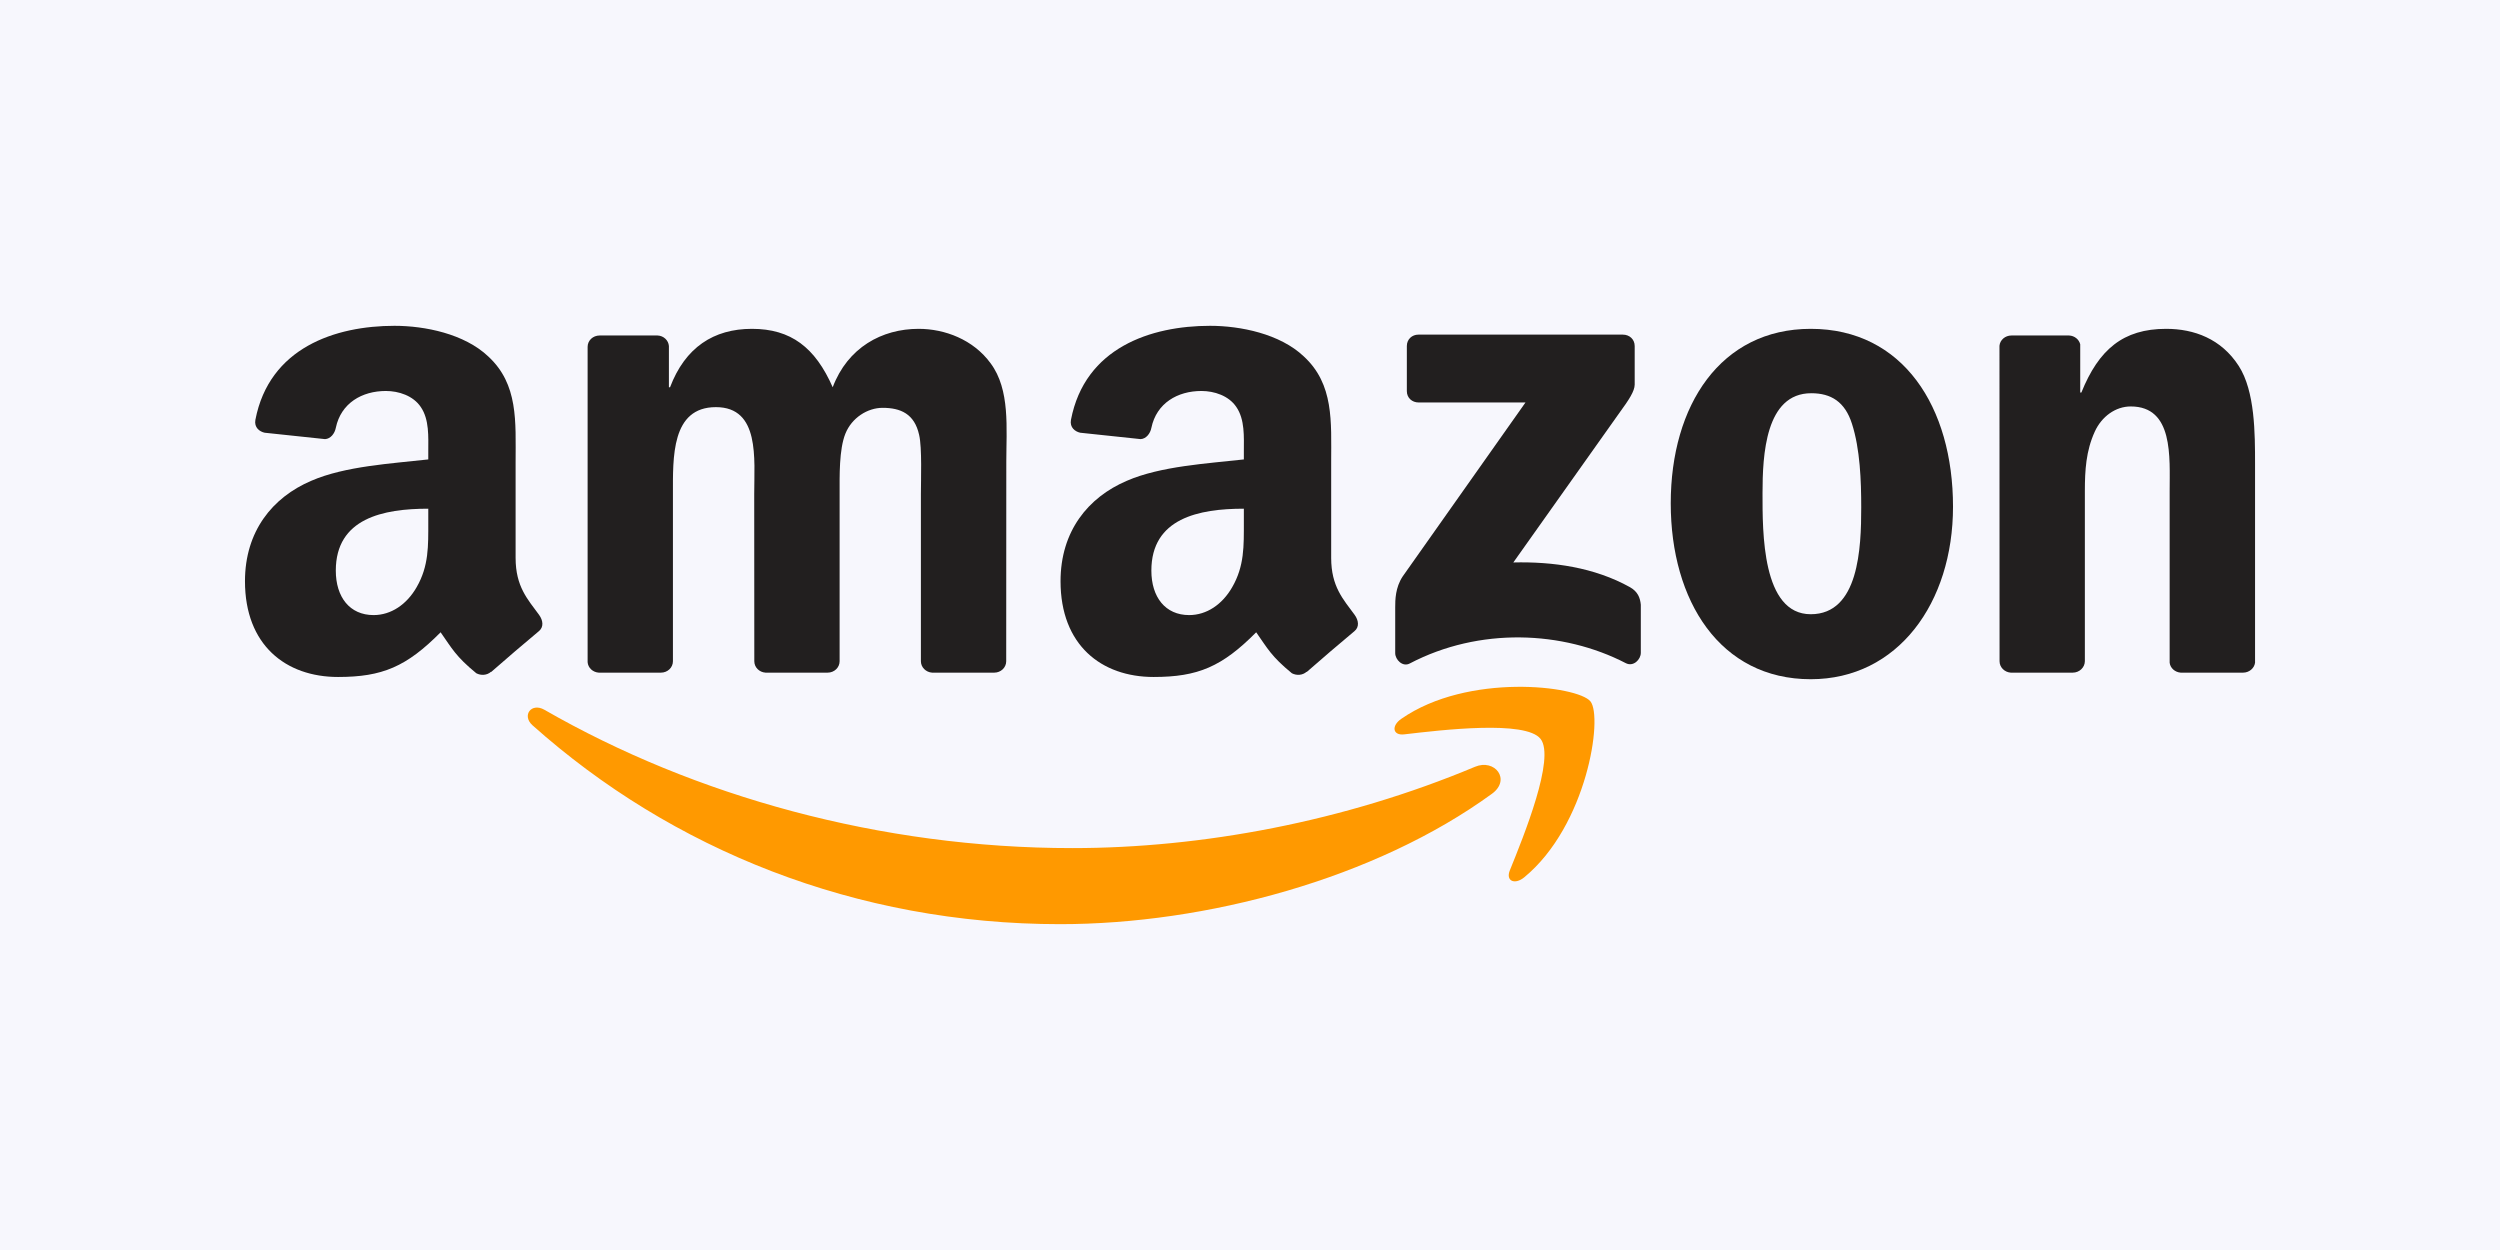
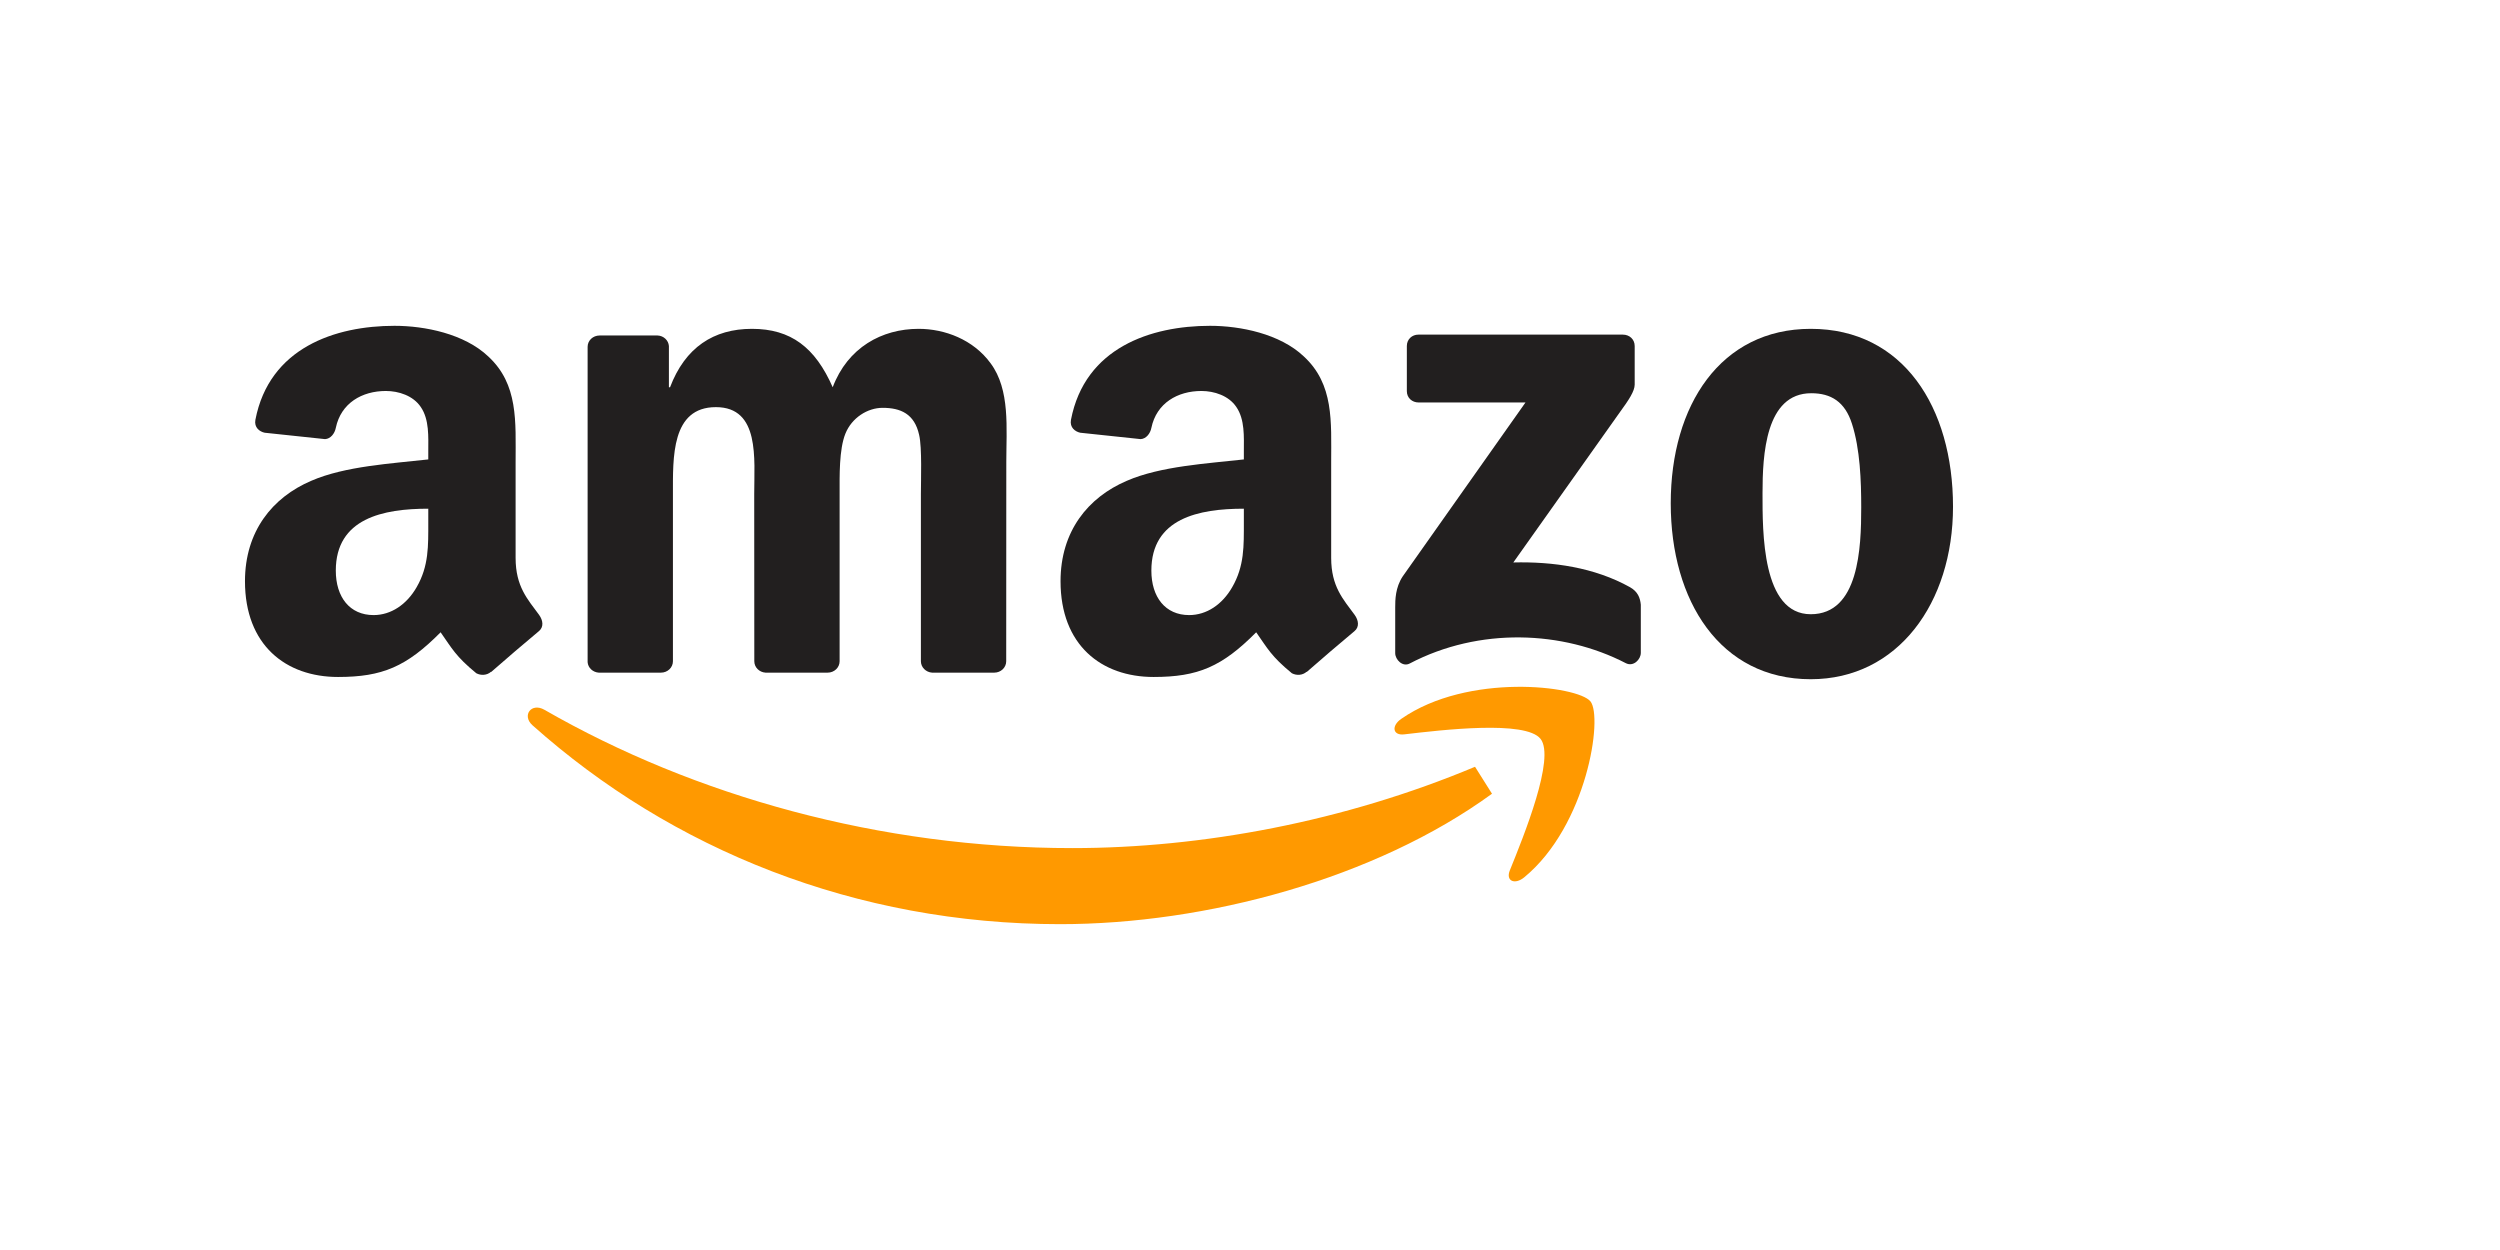
<svg xmlns="http://www.w3.org/2000/svg" width="400" height="200" viewBox="0 0 400 200" fill="none">
-   <rect width="400" height="200" fill="#F7F7FD" />
  <g clip-path="url(#clip0_439_2357)">
-     <path d="M238.72 126.998C220.03 140.606 192.941 147.866 169.617 147.866C136.914 147.866 107.473 135.918 85.199 116.046C83.449 114.483 85.017 112.354 87.117 113.571C111.155 127.385 140.876 135.696 171.577 135.696C192.283 135.696 215.06 131.465 236.004 122.684C239.168 121.356 241.814 124.73 238.72 126.998Z" fill="#FF9900" />
+     <path d="M238.72 126.998C220.03 140.606 192.941 147.866 169.617 147.866C136.914 147.866 107.473 135.918 85.199 116.046C83.449 114.483 85.017 112.354 87.117 113.571C111.155 127.385 140.876 135.696 171.577 135.696C192.283 135.696 215.06 131.465 236.004 122.684Z" fill="#FF9900" />
    <path d="M246.486 118.217C244.106 115.202 230.695 116.793 224.675 117.498C222.841 117.719 222.561 116.143 224.213 115.009C234.895 107.583 252.422 109.726 254.466 112.215C256.51 114.718 253.934 132.073 243.896 140.357C242.356 141.629 240.886 140.951 241.572 139.264C243.826 133.705 248.88 121.245 246.486 118.217Z" fill="#FF9900" />
    <path d="M225.095 62.584V55.366C225.095 54.273 225.934 53.54 226.942 53.54H259.66C260.71 53.54 261.55 54.287 261.55 55.366V61.547C261.536 62.584 260.654 63.94 259.086 66.083L242.132 89.993C248.432 89.841 255.082 90.767 260.794 93.948C262.082 94.667 262.432 95.718 262.53 96.755V104.458C262.53 105.509 261.354 106.739 260.122 106.103C250.056 100.89 236.686 100.323 225.556 106.158C224.423 106.767 223.233 105.55 223.233 104.499V97.184C223.233 96.008 223.247 94.003 224.437 92.219L244.078 64.396H226.984C225.934 64.396 225.095 63.663 225.095 62.584Z" fill="#221F1F" />
    <path d="M105.751 107.624H95.797C94.845 107.555 94.089 106.85 94.019 105.951V55.49C94.019 54.481 94.873 53.679 95.937 53.679H105.219C106.185 53.72 106.955 54.453 107.025 55.366V61.962H107.207C109.629 55.587 114.179 52.614 120.311 52.614C126.541 52.614 130.433 55.587 133.232 61.962C135.64 55.587 141.114 52.614 146.98 52.614C151.152 52.614 155.716 54.315 158.502 58.131C161.652 62.377 161.008 68.544 161.008 73.951L160.994 105.799C160.994 106.808 160.14 107.624 159.076 107.624H149.136C148.142 107.555 147.344 106.767 147.344 105.799V79.054C147.344 76.925 147.54 71.614 147.064 69.595C146.322 66.207 144.096 65.253 141.212 65.253C138.804 65.253 136.284 66.844 135.262 69.388C134.24 71.932 134.338 76.192 134.338 79.054V105.799C134.338 106.808 133.484 107.624 132.42 107.624H122.481C121.473 107.555 120.689 106.767 120.689 105.799L120.675 79.054C120.675 73.426 121.613 65.142 114.543 65.142C107.389 65.142 107.669 73.219 107.669 79.054V105.799C107.669 106.808 106.815 107.624 105.751 107.624Z" fill="#221F1F" />
    <path d="M289.718 52.614C304.488 52.614 312.482 65.142 312.482 81.073C312.482 96.465 303.648 108.675 289.718 108.675C275.215 108.675 267.319 96.146 267.319 80.534C267.319 64.825 275.313 52.614 289.718 52.614ZM289.802 62.916C282.466 62.916 282.004 72.79 282.004 78.944C282.004 85.111 281.906 98.276 289.718 98.276C297.432 98.276 297.796 87.656 297.796 81.184C297.796 76.925 297.614 71.836 296.312 67.798C295.192 64.285 292.966 62.916 289.802 62.916Z" fill="#221F1F" />
-     <path d="M331.632 107.624H321.721C320.727 107.555 319.929 106.767 319.929 105.799L319.915 55.324C319.999 54.398 320.825 53.679 321.832 53.679H331.058C331.926 53.72 332.64 54.301 332.836 55.089V62.806H333.018C335.804 55.905 339.71 52.614 346.584 52.614C351.05 52.614 355.404 54.204 358.204 58.56C360.808 62.598 360.808 69.388 360.808 74.269V106.034C360.696 106.919 359.87 107.624 358.89 107.624H348.908C347.998 107.555 347.242 106.891 347.144 106.034V78.626C347.144 73.108 347.788 65.032 340.914 65.032C338.492 65.032 336.266 66.636 335.16 69.07C333.76 72.154 333.578 75.224 333.578 78.626V105.799C333.564 106.808 332.696 107.624 331.632 107.624Z" fill="#221F1F" />
    <path d="M199.016 83.521V81.391C191.82 81.391 184.219 82.912 184.219 91.293C184.219 95.538 186.445 98.414 190.266 98.414C193.066 98.414 195.572 96.713 197.154 93.948C199.114 90.546 199.016 87.351 199.016 83.521ZM209.054 107.486C208.396 108.067 207.444 108.108 206.702 107.721C203.398 105.011 202.81 103.752 200.99 101.166C195.53 106.67 191.666 108.316 184.583 108.316C176.211 108.316 169.687 103.213 169.687 92.993C169.687 85.014 174.069 79.58 180.299 76.925C185.703 74.574 193.248 74.159 199.016 73.509V72.237C199.016 69.9 199.198 67.134 197.812 65.115C196.594 63.303 194.27 62.557 192.226 62.557C188.433 62.557 185.045 64.479 184.219 68.461C184.051 69.347 183.393 70.218 182.497 70.259L172.837 69.236C172.025 69.056 171.129 68.406 171.353 67.175C173.579 55.615 184.149 52.13 193.612 52.13C198.456 52.13 204.784 53.402 208.606 57.025C213.45 61.492 212.988 67.452 212.988 73.938V89.26C212.988 93.865 214.92 95.884 216.74 98.373C217.384 99.258 217.524 100.323 216.712 100.986C214.682 102.66 211.07 105.771 209.082 107.514L209.054 107.486Z" fill="#221F1F" />
    <path d="M68.525 83.521V81.391C61.33 81.391 53.728 82.912 53.728 91.293C53.728 95.538 55.954 98.414 59.776 98.414C62.575 98.414 65.081 96.713 66.663 93.948C68.623 90.546 68.525 87.351 68.525 83.521ZM78.563 107.486C77.905 108.067 76.953 108.108 76.211 107.721C72.907 105.011 72.319 103.752 70.499 101.166C65.039 106.67 61.175 108.316 54.092 108.316C45.72 108.316 39.196 103.213 39.196 92.993C39.196 85.014 43.578 79.58 49.808 76.925C55.212 74.574 62.757 74.159 68.525 73.509V72.237C68.525 69.9 68.707 67.134 67.321 65.115C66.103 63.303 63.779 62.557 61.735 62.557C57.941 62.557 54.554 64.479 53.728 68.461C53.56 69.347 52.902 70.218 52.006 70.259L42.346 69.236C41.534 69.056 40.638 68.406 40.862 67.175C43.088 55.615 53.658 52.13 63.121 52.13C67.965 52.13 74.293 53.402 78.115 57.025C82.959 61.492 82.497 67.452 82.497 73.938V89.26C82.497 93.865 84.429 95.884 86.249 98.373C86.893 99.258 87.033 100.323 86.221 100.986C84.191 102.66 80.579 105.771 78.591 107.514L78.563 107.486Z" fill="#221F1F" />
  </g>
  <defs>
    <clipPath id="clip0_439_2357">
      <rect width="322" height="96" fill="white" transform="translate(39 52)" />
    </clipPath>
  </defs>
</svg>